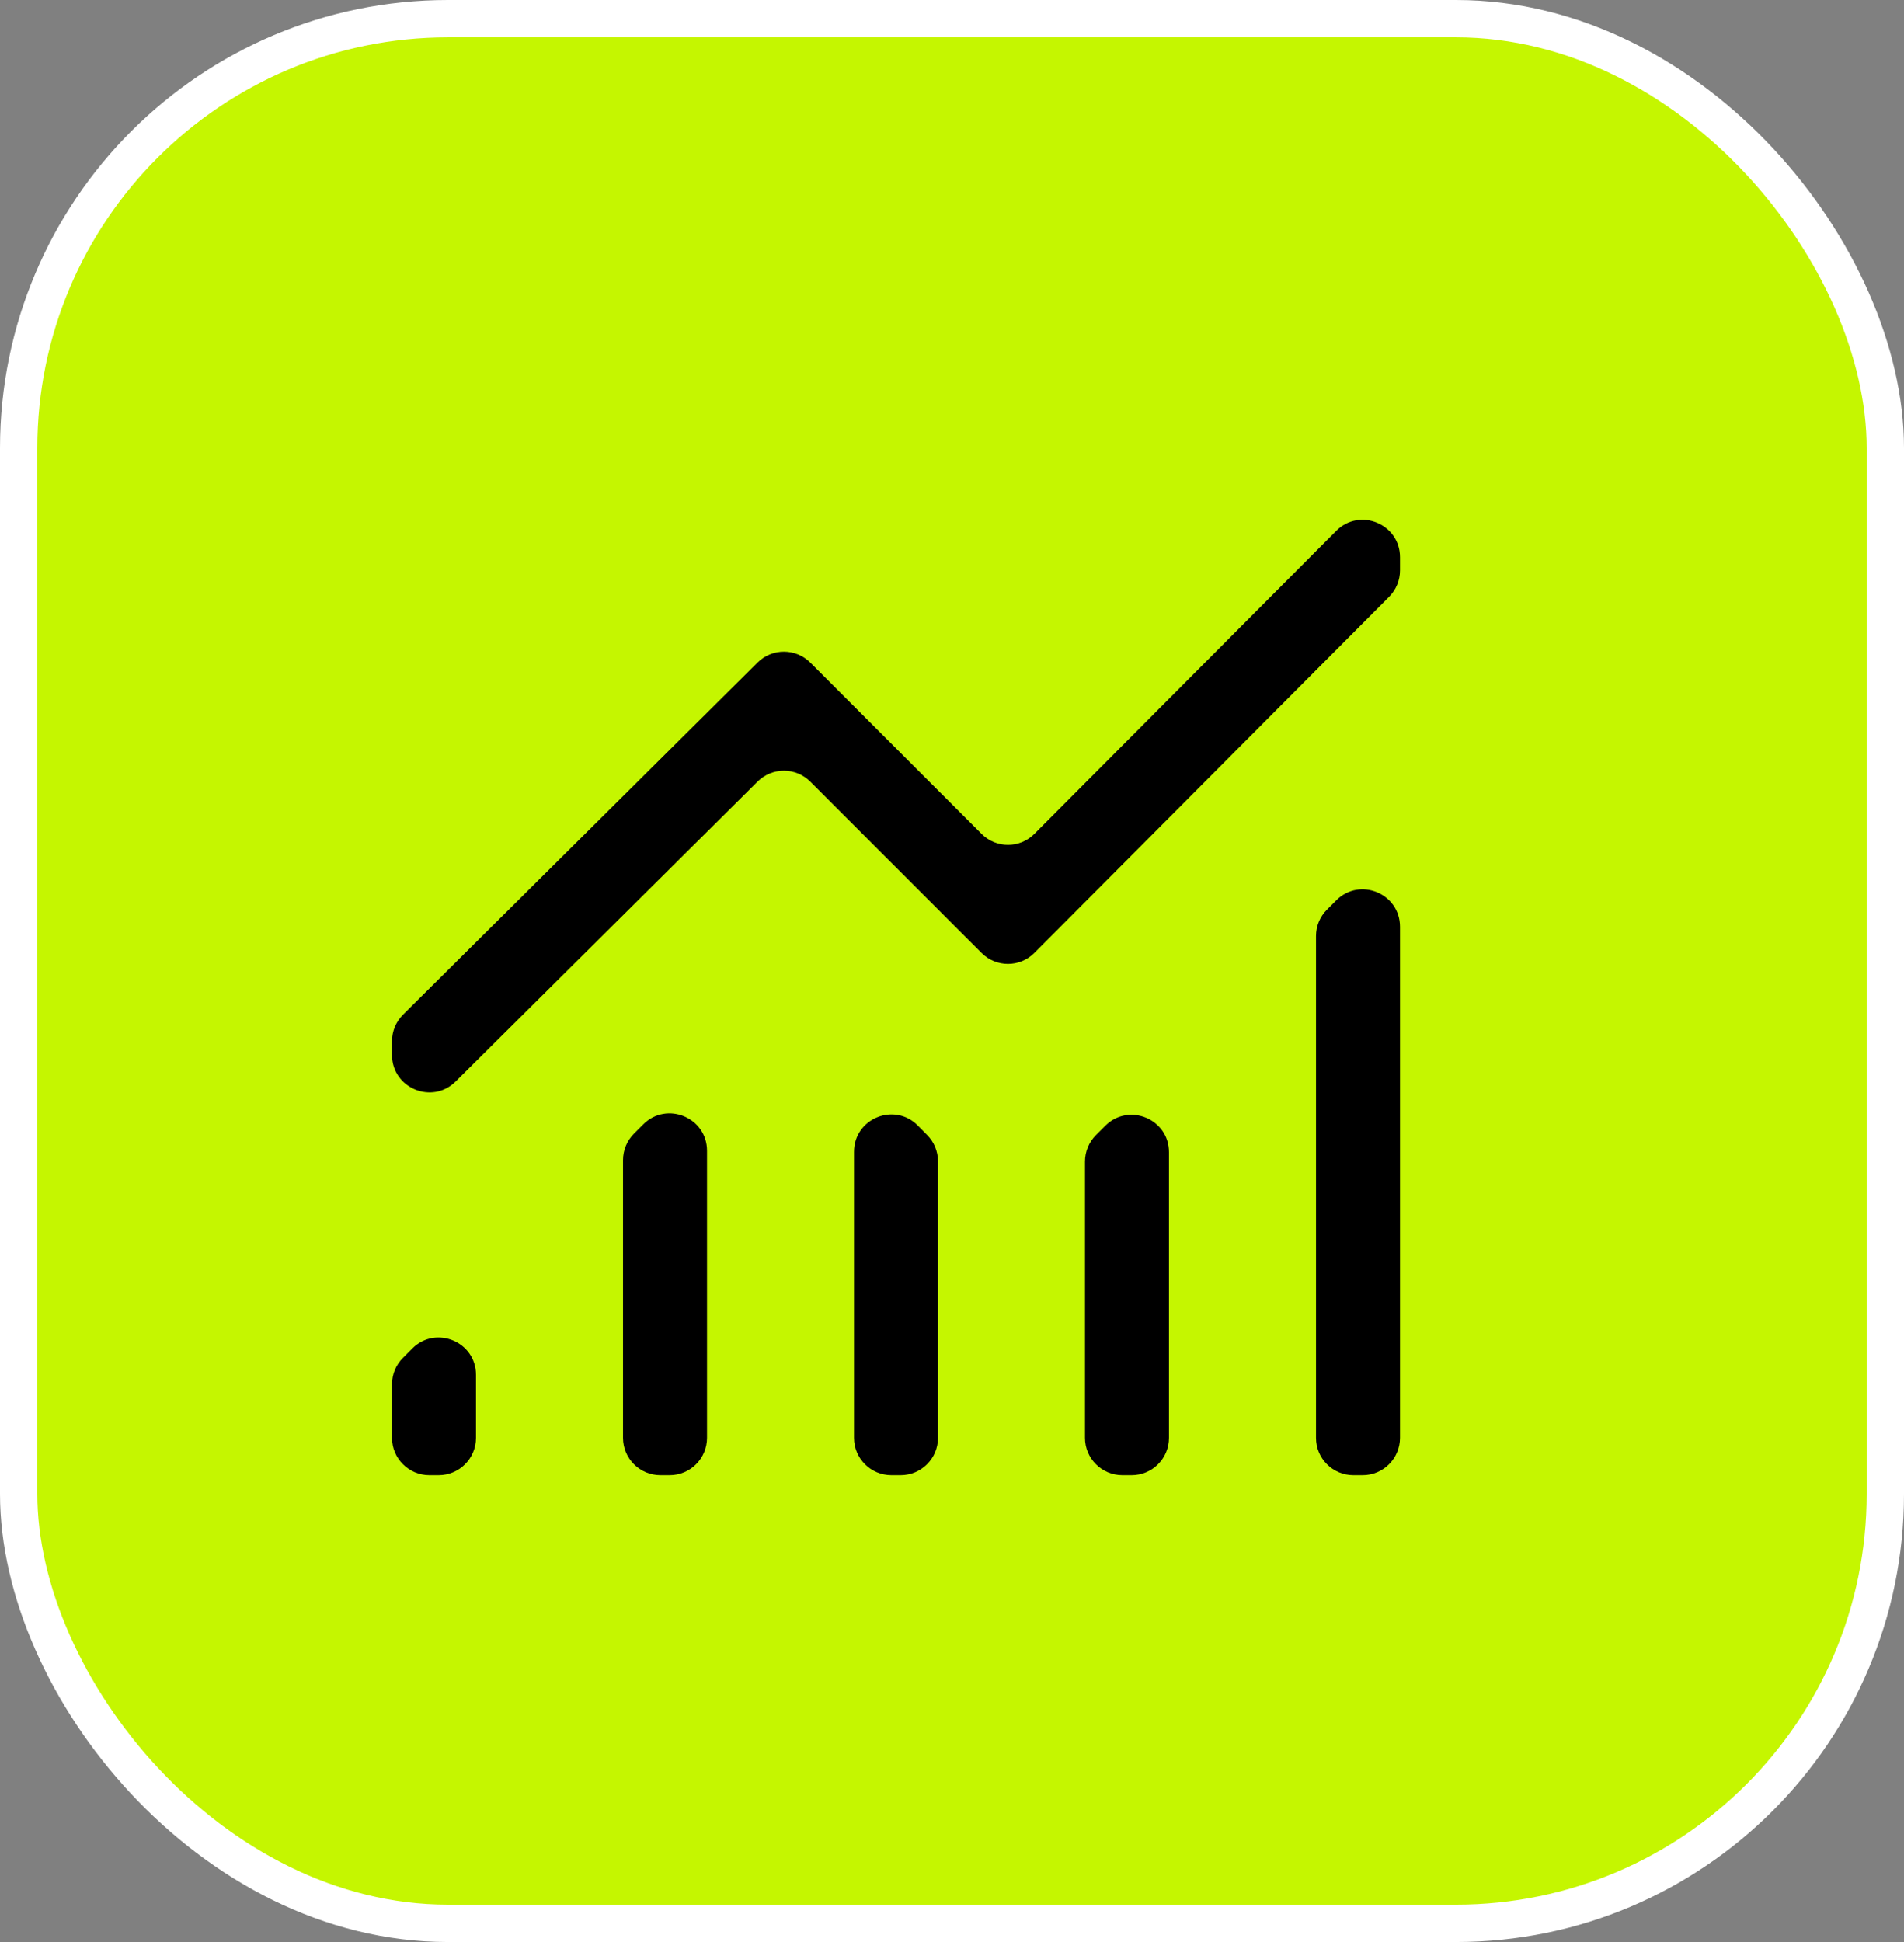
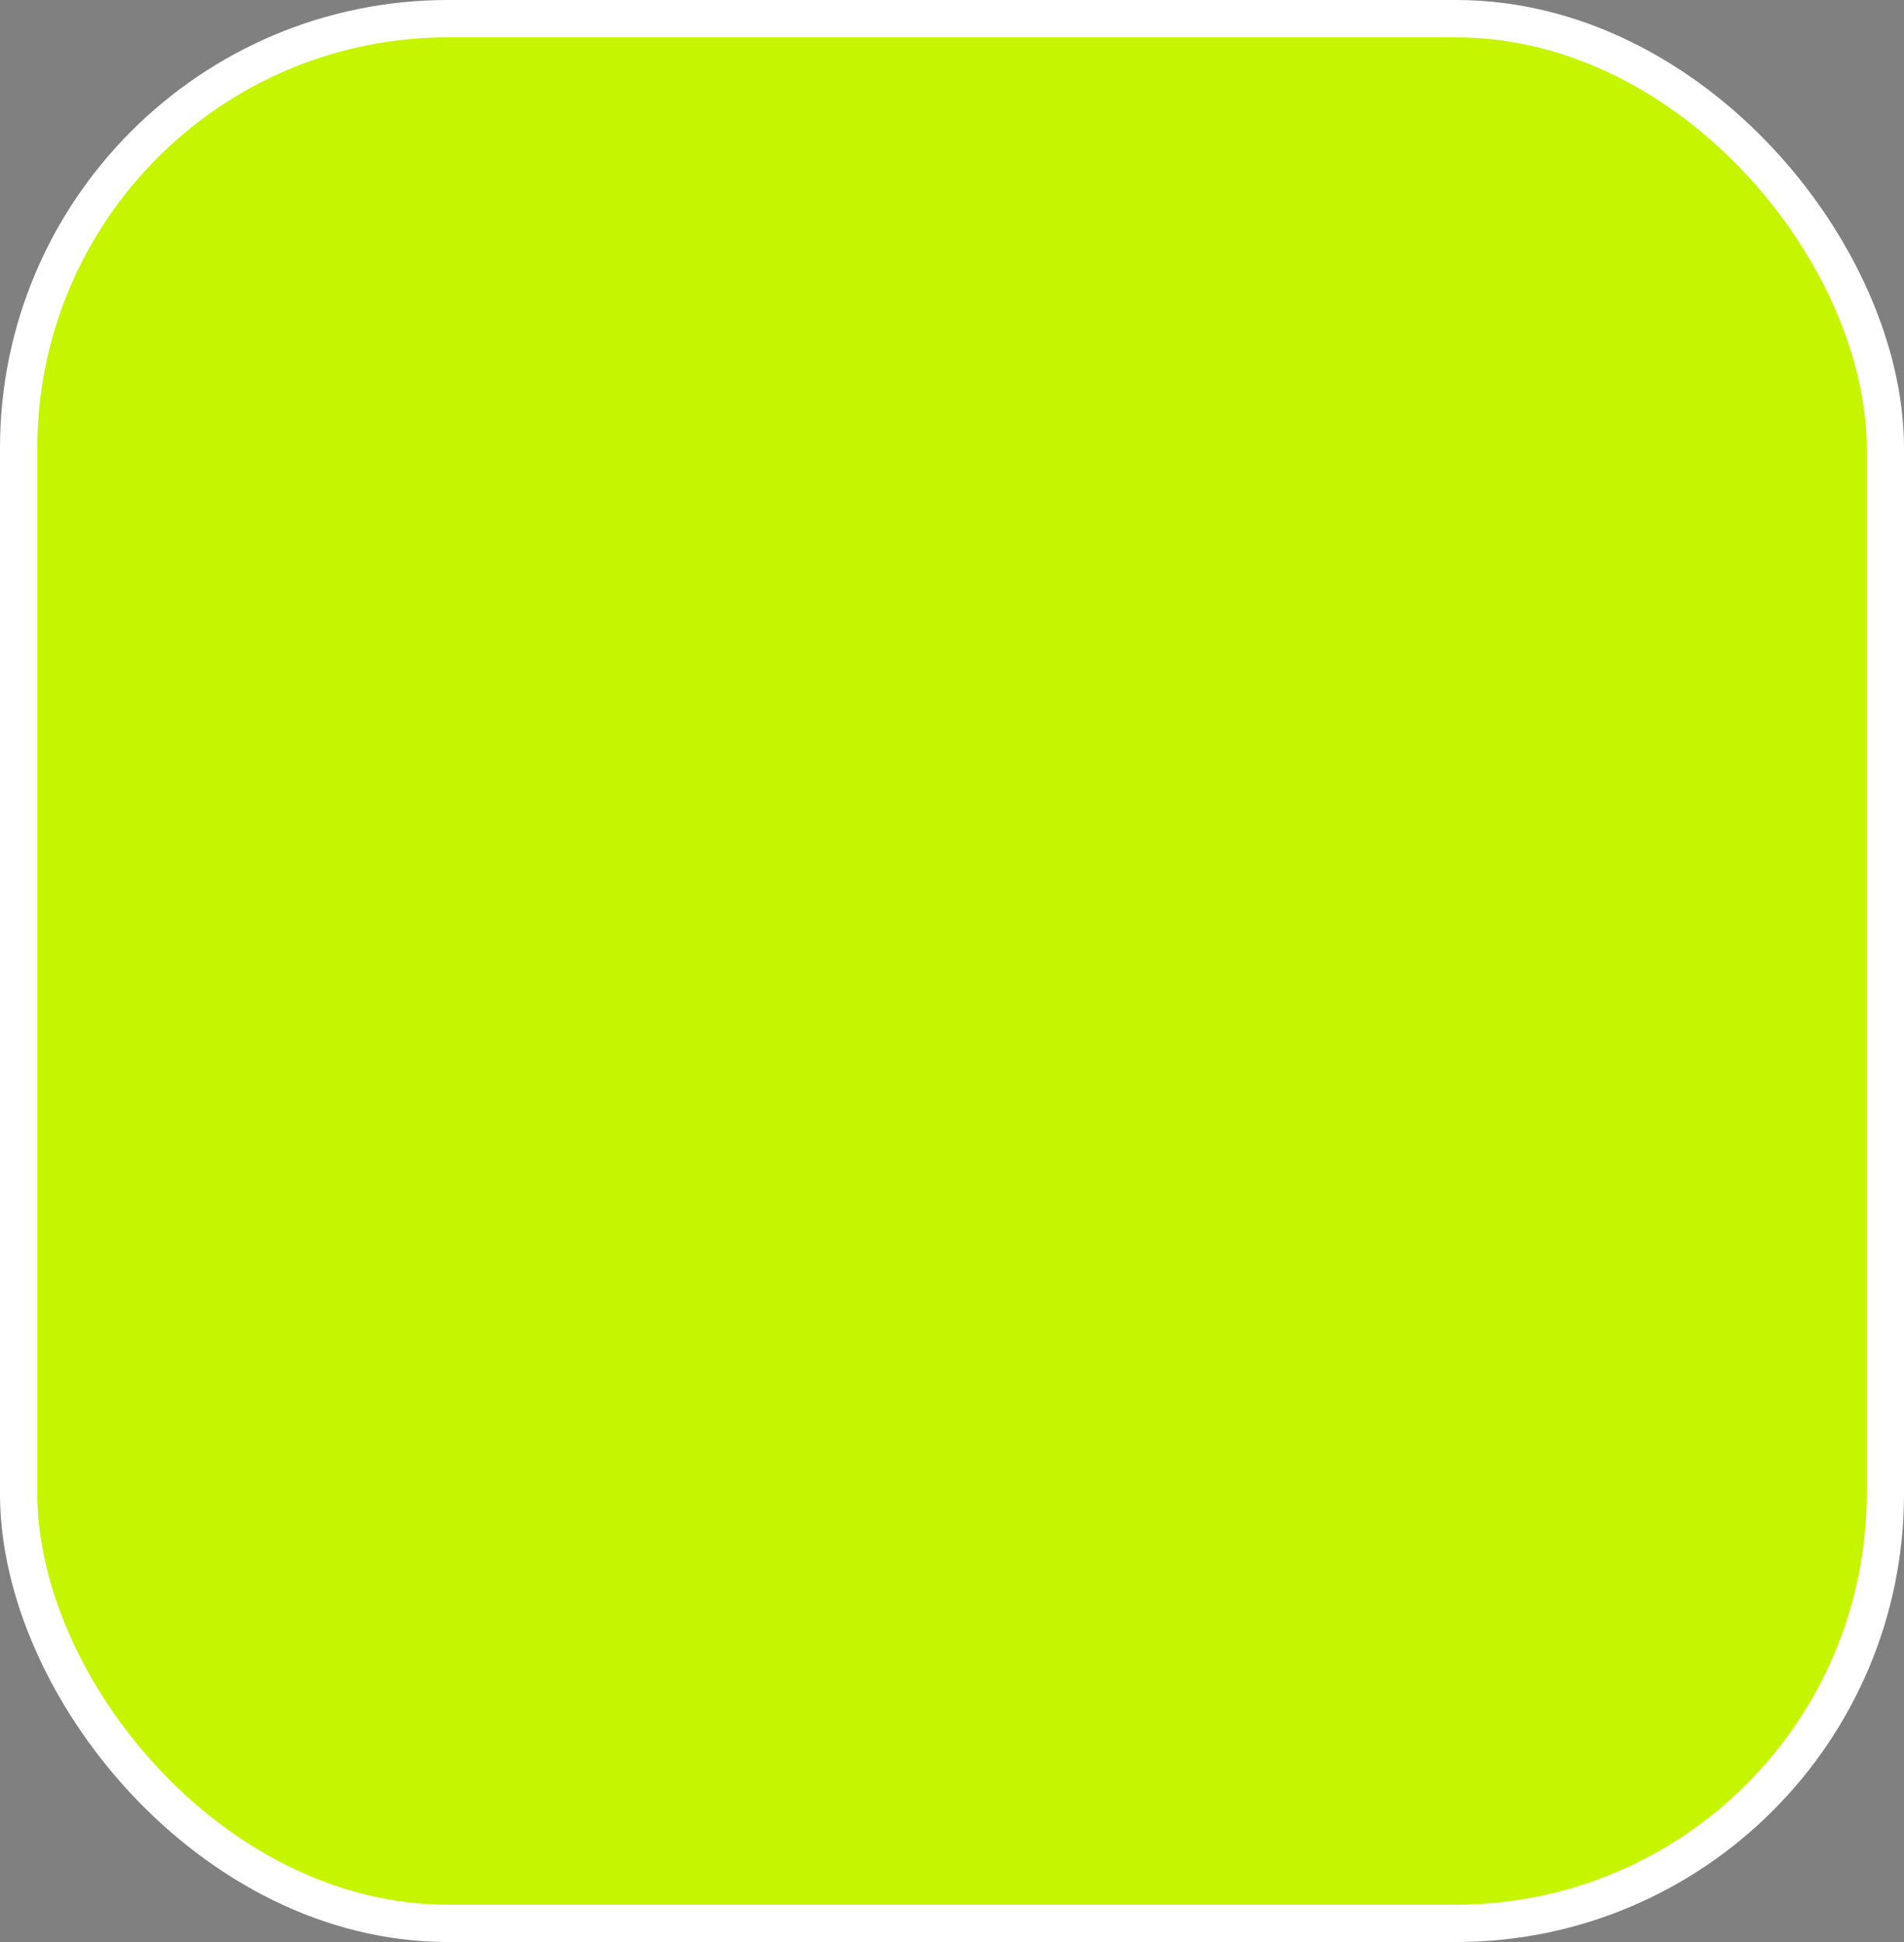
<svg xmlns="http://www.w3.org/2000/svg" width="51" height="52" viewBox="0 0 51 52" fill="none">
  <rect x="0" y="0" width="51" height="52" fill="#808080" stroke="none" />
  <rect x="0.5" y="0.5" width="50" height="51" rx="11.5" fill="#C5F600" stroke="white" />
-   <path d="M11.5 39.5C10.948 39.5 10.5 39.052 10.5 38.5V37.064C10.5 36.799 10.605 36.545 10.793 36.357L11.043 36.107C11.673 35.477 12.75 35.923 12.75 36.814V38.5C12.75 39.052 12.302 39.5 11.75 39.5H11.5ZM17.688 39.5C17.135 39.5 16.688 39.052 16.688 38.5V31.064C16.688 30.799 16.793 30.545 16.98 30.357L17.23 30.107C17.86 29.477 18.938 29.923 18.938 30.814V38.5C18.938 39.052 18.49 39.5 17.938 39.5H17.688ZM23.875 39.5C23.323 39.5 22.875 39.052 22.875 38.5V30.843C22.875 29.948 23.96 29.503 24.588 30.142L24.838 30.396C25.022 30.583 25.125 30.834 25.125 31.097V38.5C25.125 39.052 24.677 39.5 24.125 39.5H23.875ZM30.062 39.5C29.51 39.5 29.062 39.052 29.062 38.5V31.102C29.062 30.837 29.168 30.582 29.355 30.395L29.605 30.145C30.235 29.515 31.312 29.961 31.312 30.852V38.5C31.312 39.052 30.865 39.5 30.312 39.5H30.062ZM36.25 39.5C35.698 39.5 35.25 39.052 35.25 38.5V25.064C35.25 24.799 35.355 24.545 35.543 24.357L35.793 24.107C36.423 23.477 37.5 23.923 37.5 24.814V38.5C37.5 39.052 37.052 39.5 36.5 39.5H36.25ZM12.205 28.958C11.574 29.584 10.5 29.137 10.5 28.248V27.879C10.5 27.612 10.606 27.357 10.795 27.169L20.293 17.739C20.684 17.351 21.315 17.352 21.705 17.742L26.292 22.329C26.683 22.72 27.317 22.72 27.707 22.328L35.792 14.214C36.421 13.583 37.5 14.028 37.5 14.92V15.274C37.5 15.539 37.395 15.793 37.208 15.98L27.707 25.515C27.317 25.907 26.683 25.908 26.292 25.517L21.705 20.93C21.315 20.54 20.684 20.539 20.293 20.927L12.205 28.958Z" fill="black" />
</svg>